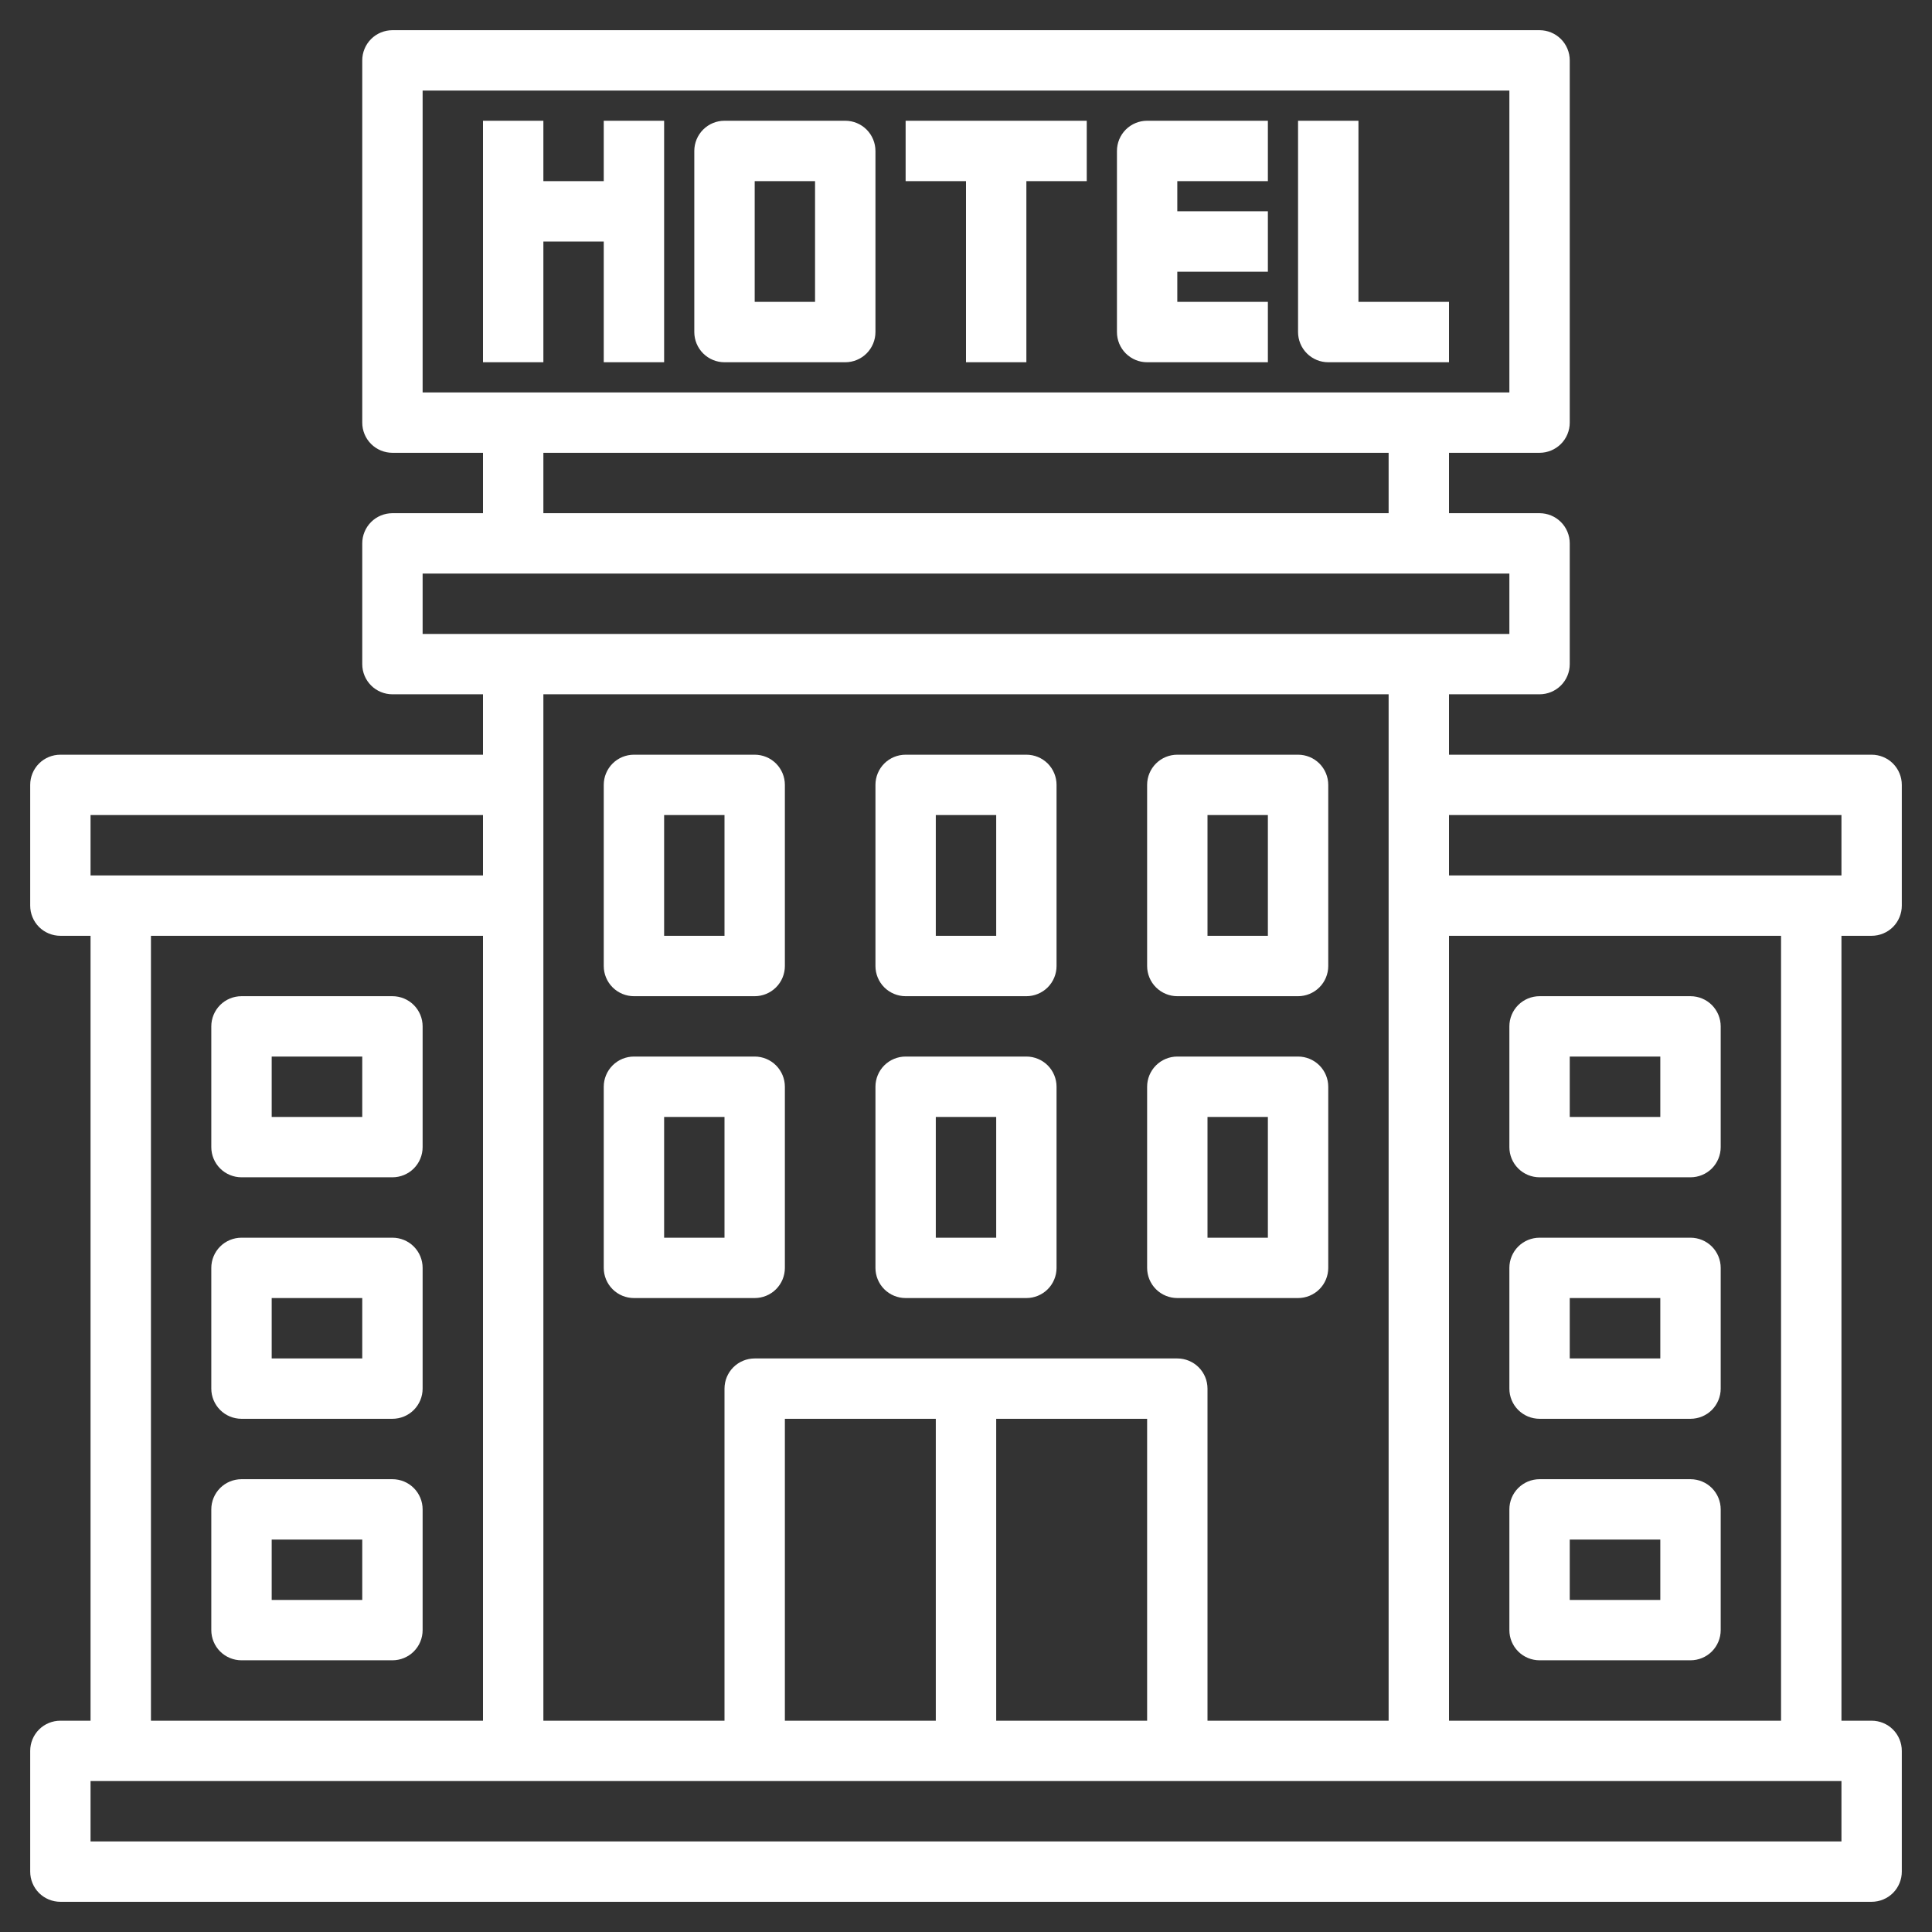
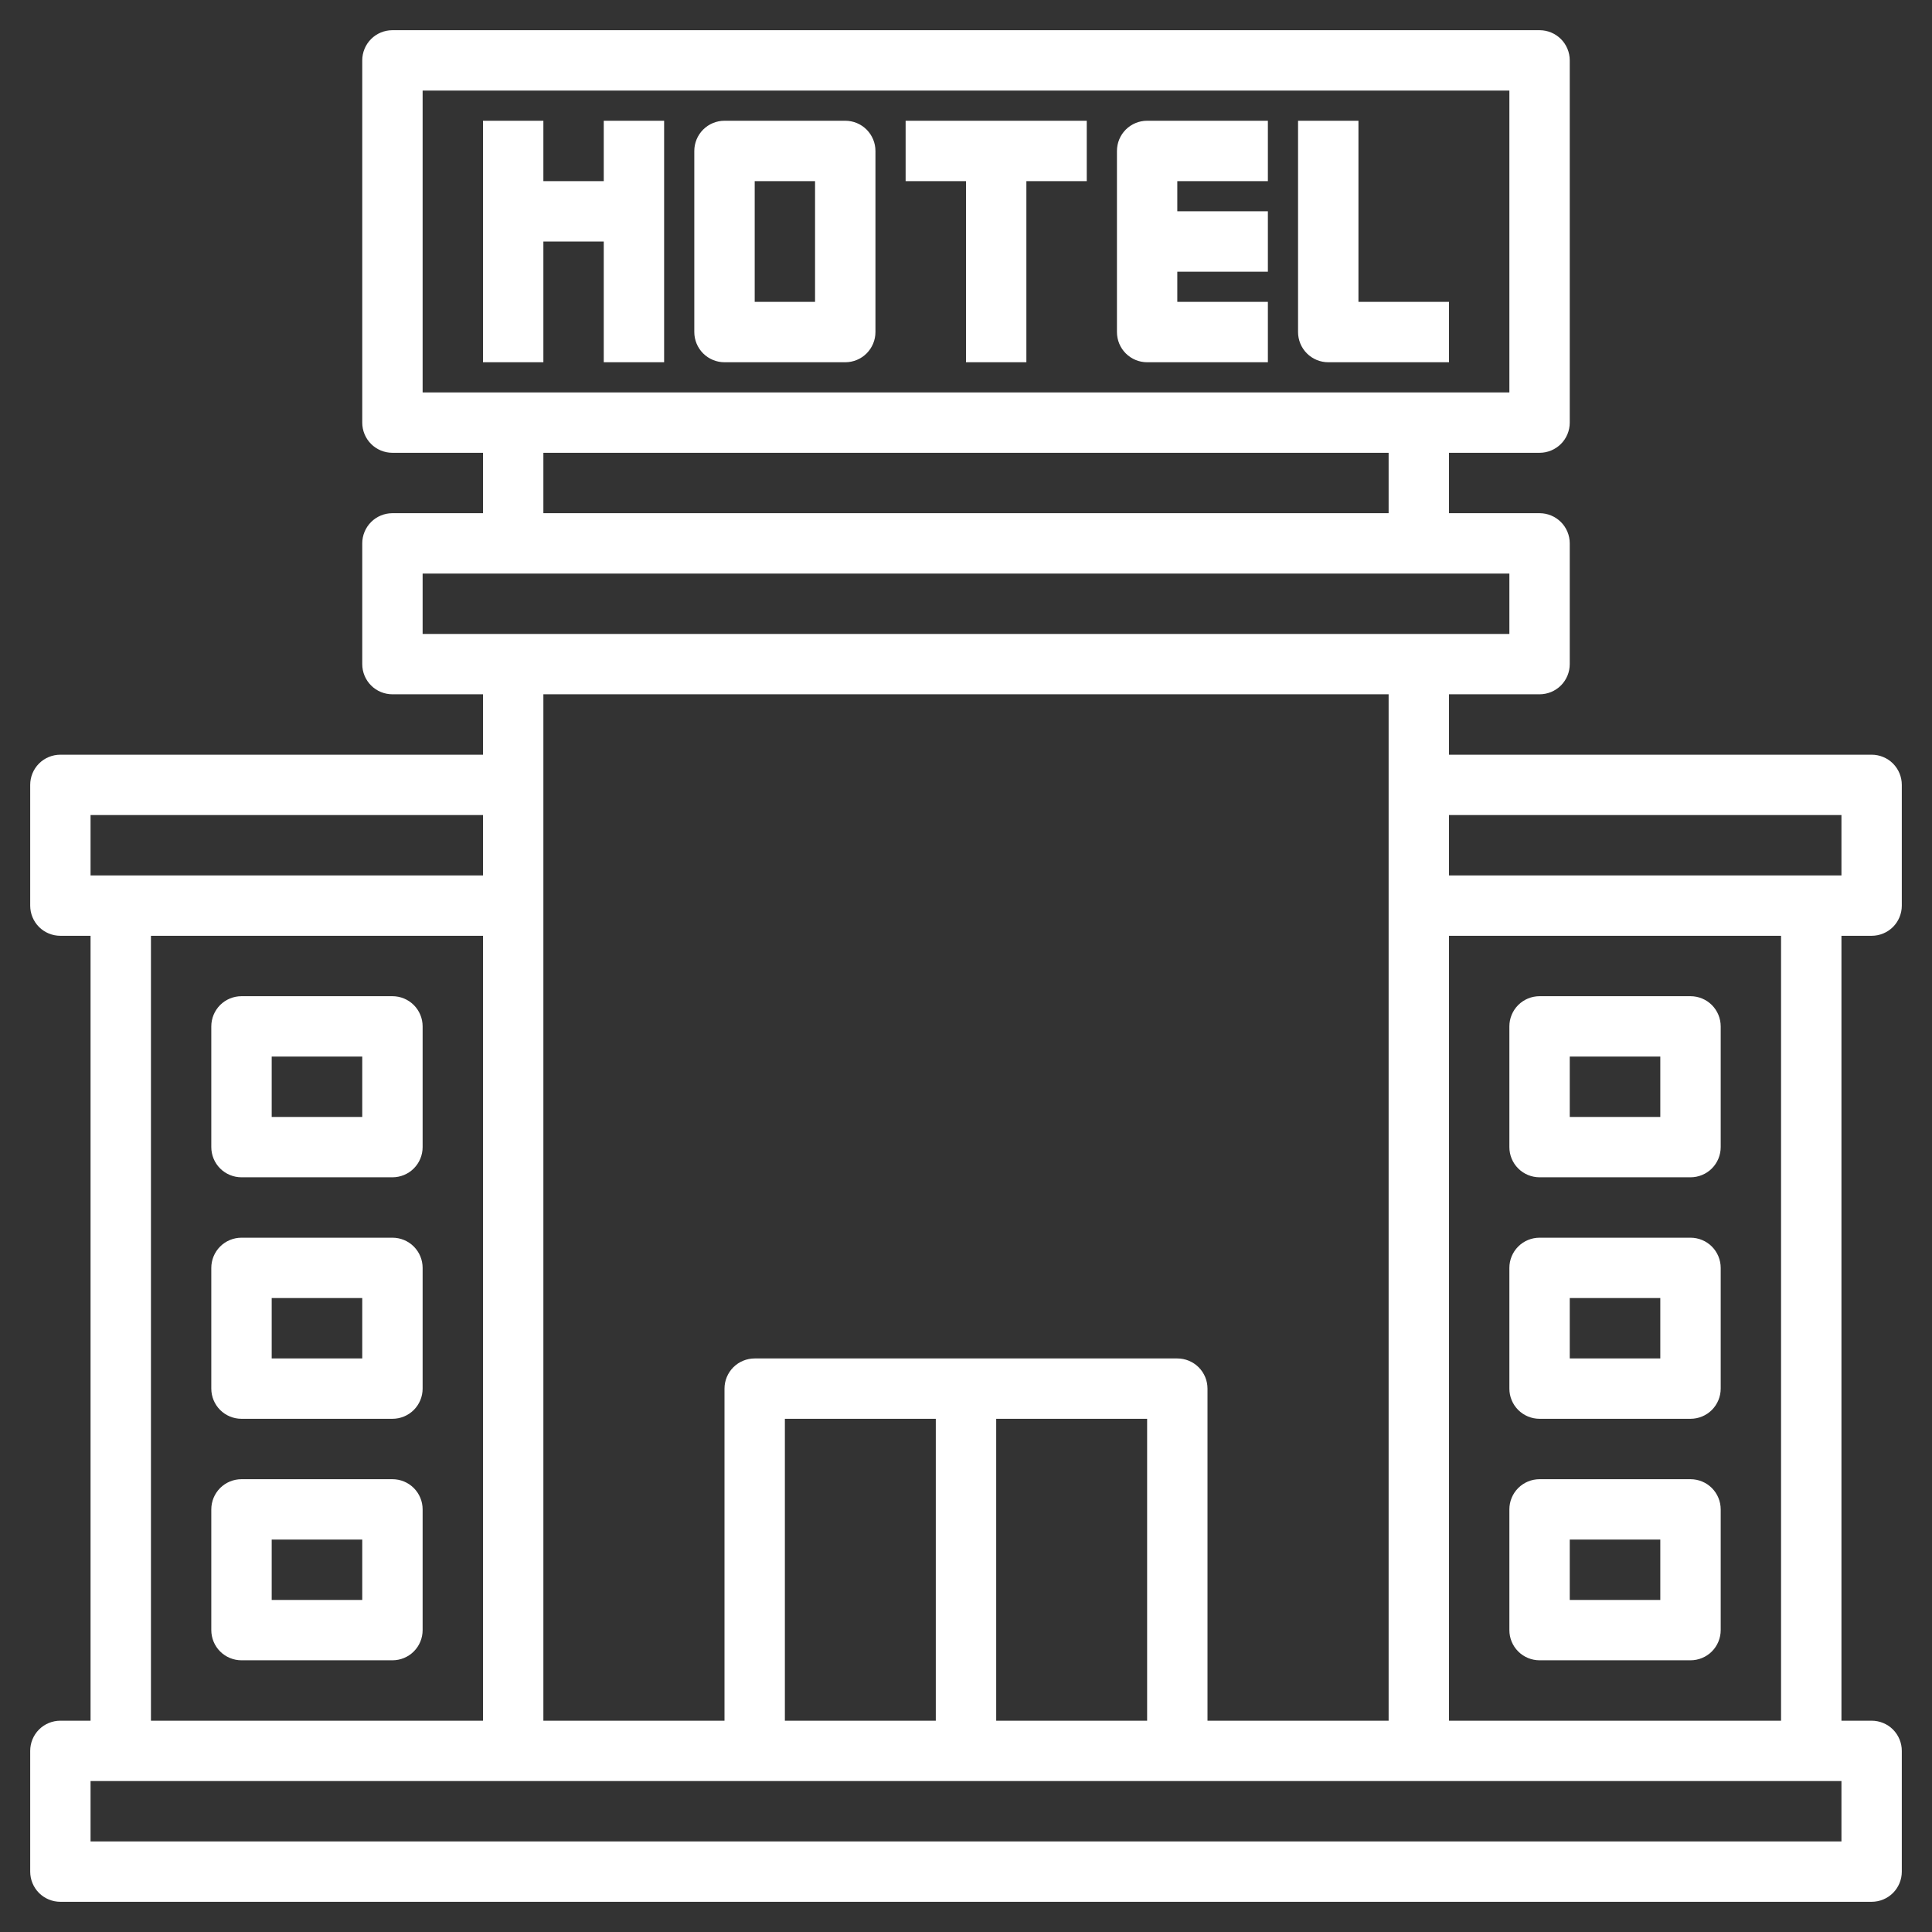
<svg xmlns="http://www.w3.org/2000/svg" fill="none" viewBox="0 0 76 76" height="76" width="76">
  <rect x="0" y="0" width="76" height="76" fill="#333333" stroke="none" />
-   <path fill="white" d="M24.938 39.188H29.688C30.002 39.188 30.305 39.062 30.527 38.84C30.75 38.617 30.875 38.315 30.875 38V30.875C30.875 30.56 30.75 30.258 30.527 30.035C30.305 29.813 30.002 29.688 29.688 29.688H24.938C24.623 29.688 24.32 29.813 24.098 30.035C23.875 30.258 23.75 30.56 23.75 30.875V38C23.75 38.315 23.875 38.617 24.098 38.84C24.32 39.062 24.623 39.188 24.938 39.188ZM26.125 32.062H28.5V36.812H26.125V32.062ZM35.625 39.188H40.375C40.69 39.188 40.992 39.062 41.215 38.84C41.437 38.617 41.562 38.315 41.562 38V30.875C41.562 30.56 41.437 30.258 41.215 30.035C40.992 29.813 40.69 29.688 40.375 29.688H35.625C35.31 29.688 35.008 29.813 34.785 30.035C34.563 30.258 34.438 30.56 34.438 30.875V38C34.438 38.315 34.563 38.617 34.785 38.84C35.008 39.062 35.31 39.188 35.625 39.188ZM36.812 32.062H39.188V36.812H36.812V32.062ZM46.312 39.188H51.062C51.377 39.188 51.679 39.062 51.902 38.84C52.125 38.617 52.25 38.315 52.25 38V30.875C52.25 30.56 52.125 30.258 51.902 30.035C51.679 29.813 51.377 29.688 51.062 29.688H46.312C45.998 29.688 45.696 29.813 45.473 30.035C45.25 30.258 45.125 30.56 45.125 30.875V38C45.125 38.315 45.25 38.617 45.473 38.84C45.696 39.062 45.998 39.188 46.312 39.188ZM47.5 32.062H49.875V36.812H47.5V32.062ZM24.938 51.062H29.688C30.002 51.062 30.305 50.937 30.527 50.715C30.75 50.492 30.875 50.19 30.875 49.875V42.75C30.875 42.435 30.75 42.133 30.527 41.91C30.305 41.688 30.002 41.562 29.688 41.562H24.938C24.623 41.562 24.32 41.688 24.098 41.91C23.875 42.133 23.75 42.435 23.75 42.75V49.875C23.75 50.19 23.875 50.492 24.098 50.715C24.32 50.937 24.623 51.062 24.938 51.062ZM26.125 43.938H28.5V48.688H26.125V43.938ZM35.625 51.062H40.375C40.69 51.062 40.992 50.937 41.215 50.715C41.437 50.492 41.562 50.19 41.562 49.875V42.75C41.562 42.435 41.437 42.133 41.215 41.91C40.992 41.688 40.69 41.562 40.375 41.562H35.625C35.31 41.562 35.008 41.688 34.785 41.91C34.563 42.133 34.438 42.435 34.438 42.75V49.875C34.438 50.19 34.563 50.492 34.785 50.715C35.008 50.937 35.31 51.062 35.625 51.062ZM36.812 43.938H39.188V48.688H36.812V43.938ZM46.312 51.062H51.062C51.377 51.062 51.679 50.937 51.902 50.715C52.125 50.492 52.25 50.19 52.25 49.875V42.75C52.25 42.435 52.125 42.133 51.902 41.91C51.679 41.688 51.377 41.562 51.062 41.562H46.312C45.998 41.562 45.696 41.688 45.473 41.91C45.25 42.133 45.125 42.435 45.125 42.75V49.875C45.125 50.19 45.25 50.492 45.473 50.715C45.696 50.937 45.998 51.062 46.312 51.062ZM47.5 43.938H49.875V48.688H47.5V43.938Z" />
  <path fill="white" d="M73.625 36.812C73.94 36.812 74.242 36.687 74.465 36.465C74.687 36.242 74.812 35.94 74.812 35.625V30.875C74.812 30.56 74.687 30.258 74.465 30.035C74.242 29.813 73.94 29.688 73.625 29.688H57V27.312H60.562C60.877 27.312 61.179 27.187 61.402 26.965C61.625 26.742 61.75 26.44 61.75 26.125V21.375C61.75 21.06 61.625 20.758 61.402 20.535C61.179 20.313 60.877 20.188 60.562 20.188H57V17.812H60.562C60.877 17.812 61.179 17.687 61.402 17.465C61.625 17.242 61.75 16.94 61.75 16.625V2.375C61.75 2.06 61.625 1.758 61.402 1.535C61.179 1.313 60.877 1.188 60.562 1.188H15.438C15.123 1.188 14.82 1.313 14.598 1.535C14.375 1.758 14.25 2.06 14.25 2.375V16.625C14.25 16.94 14.375 17.242 14.598 17.465C14.82 17.687 15.123 17.812 15.438 17.812H19V20.188H15.438C15.123 20.188 14.82 20.313 14.598 20.535C14.375 20.758 14.25 21.06 14.25 21.375V26.125C14.25 26.44 14.375 26.742 14.598 26.965C14.82 27.187 15.123 27.312 15.438 27.312H19V29.688H2.375C2.06 29.688 1.758 29.813 1.535 30.035C1.313 30.258 1.188 30.56 1.188 30.875V35.625C1.188 35.94 1.313 36.242 1.535 36.465C1.758 36.687 2.06 36.812 2.375 36.812H3.562V67.688H2.375C2.06 67.688 1.758 67.813 1.535 68.035C1.313 68.258 1.188 68.56 1.188 68.875V73.625C1.188 73.94 1.313 74.242 1.535 74.465C1.758 74.687 2.06 74.812 2.375 74.812H73.625C73.94 74.812 74.242 74.687 74.465 74.465C74.687 74.242 74.812 73.94 74.812 73.625V68.875C74.812 68.56 74.687 68.258 74.465 68.035C74.242 67.813 73.94 67.688 73.625 67.688H72.438V36.812H73.625ZM72.438 32.062V34.438H57V32.062H72.438ZM16.625 3.562H59.375V15.438H16.625V3.562ZM21.375 17.812H54.625V20.188H21.375V17.812ZM16.625 22.562H59.375V24.938H16.625V22.562ZM54.625 27.312V67.688H47.5V54.625C47.5 54.31 47.375 54.008 47.152 53.785C46.929 53.563 46.627 53.438 46.312 53.438H29.688C29.373 53.438 29.07 53.563 28.848 53.785C28.625 54.008 28.5 54.31 28.5 54.625V67.688H21.375V27.312H54.625ZM30.875 67.688V55.812H36.812V67.688H30.875ZM39.188 55.812H45.125V67.688H39.188V55.812ZM3.562 32.062H19V34.438H3.562V32.062ZM5.938 36.812H19V67.688H5.938V36.812ZM72.438 72.438H3.562V70.062H72.438V72.438ZM70.062 67.688H57V36.812H70.062V67.688Z" />
  <path fill="white" d="M15.438 39.188H9.5C9.185 39.188 8.883 39.313 8.66 39.535C8.438 39.758 8.312 40.06 8.312 40.375V45.125C8.312 45.44 8.438 45.742 8.66 45.965C8.883 46.187 9.185 46.312 9.5 46.312H15.438C15.752 46.312 16.055 46.187 16.277 45.965C16.5 45.742 16.625 45.44 16.625 45.125V40.375C16.625 40.06 16.5 39.758 16.277 39.535C16.055 39.313 15.752 39.188 15.438 39.188ZM14.25 43.938H10.688V41.562H14.25V43.938ZM15.438 48.688H9.5C9.185 48.688 8.883 48.813 8.66 49.035C8.438 49.258 8.312 49.56 8.312 49.875V54.625C8.312 54.94 8.438 55.242 8.66 55.465C8.883 55.687 9.185 55.812 9.5 55.812H15.438C15.752 55.812 16.055 55.687 16.277 55.465C16.5 55.242 16.625 54.94 16.625 54.625V49.875C16.625 49.56 16.5 49.258 16.277 49.035C16.055 48.813 15.752 48.688 15.438 48.688ZM14.25 53.438H10.688V51.062H14.25V53.438ZM15.438 58.188H9.5C9.185 58.188 8.883 58.313 8.66 58.535C8.438 58.758 8.312 59.06 8.312 59.375V64.125C8.312 64.44 8.438 64.742 8.66 64.965C8.883 65.187 9.185 65.312 9.5 65.312H15.438C15.752 65.312 16.055 65.187 16.277 64.965C16.5 64.742 16.625 64.44 16.625 64.125V59.375C16.625 59.06 16.5 58.758 16.277 58.535C16.055 58.313 15.752 58.188 15.438 58.188ZM14.25 62.938H10.688V60.562H14.25V62.938ZM60.562 46.312H66.5C66.815 46.312 67.117 46.187 67.34 45.965C67.562 45.742 67.688 45.44 67.688 45.125V40.375C67.688 40.06 67.562 39.758 67.34 39.535C67.117 39.313 66.815 39.188 66.5 39.188H60.562C60.248 39.188 59.946 39.313 59.723 39.535C59.5 39.758 59.375 40.06 59.375 40.375V45.125C59.375 45.44 59.5 45.742 59.723 45.965C59.946 46.187 60.248 46.312 60.562 46.312ZM61.75 41.562H65.312V43.938H61.75V41.562ZM60.562 55.812H66.5C66.815 55.812 67.117 55.687 67.34 55.465C67.562 55.242 67.688 54.94 67.688 54.625V49.875C67.688 49.56 67.562 49.258 67.34 49.035C67.117 48.813 66.815 48.688 66.5 48.688H60.562C60.248 48.688 59.946 48.813 59.723 49.035C59.5 49.258 59.375 49.56 59.375 49.875V54.625C59.375 54.94 59.5 55.242 59.723 55.465C59.946 55.687 60.248 55.812 60.562 55.812ZM61.75 51.062H65.312V53.438H61.75V51.062ZM60.562 65.312H66.5C66.815 65.312 67.117 65.187 67.34 64.965C67.562 64.742 67.688 64.44 67.688 64.125V59.375C67.688 59.06 67.562 58.758 67.34 58.535C67.117 58.313 66.815 58.188 66.5 58.188H60.562C60.248 58.188 59.946 58.313 59.723 58.535C59.5 58.758 59.375 59.06 59.375 59.375V64.125C59.375 64.44 59.5 64.742 59.723 64.965C59.946 65.187 60.248 65.312 60.562 65.312ZM61.75 60.562H65.312V62.938H61.75V60.562ZM23.75 7.125H21.375V4.75H19V14.25H21.375V9.5H23.75V14.25H26.125V4.75H23.75V7.125ZM33.25 4.75H28.5C28.185 4.75 27.883 4.875 27.66 5.098C27.438 5.321 27.312 5.623 27.312 5.938V13.062C27.312 13.377 27.438 13.68 27.66 13.902C27.883 14.125 28.185 14.25 28.5 14.25H33.25C33.565 14.25 33.867 14.125 34.09 13.902C34.312 13.68 34.438 13.377 34.438 13.062V5.938C34.438 5.623 34.312 5.321 34.09 5.098C33.867 4.875 33.565 4.75 33.25 4.75ZM32.062 11.875H29.688V7.125H32.062V11.875ZM35.625 7.125H38V14.25H40.375V7.125H42.75V4.75H35.625V7.125ZM43.938 5.938V13.062C43.938 13.377 44.063 13.68 44.285 13.902C44.508 14.125 44.81 14.25 45.125 14.25H49.875V11.875H46.312V10.688H49.875V8.312H46.312V7.125H49.875V4.75H45.125C44.81 4.75 44.508 4.875 44.285 5.098C44.063 5.321 43.938 5.623 43.938 5.938ZM53.438 4.75H51.062V13.062C51.062 13.377 51.188 13.68 51.41 13.902C51.633 14.125 51.935 14.25 52.25 14.25H57V11.875H53.438V4.75Z" />
</svg>